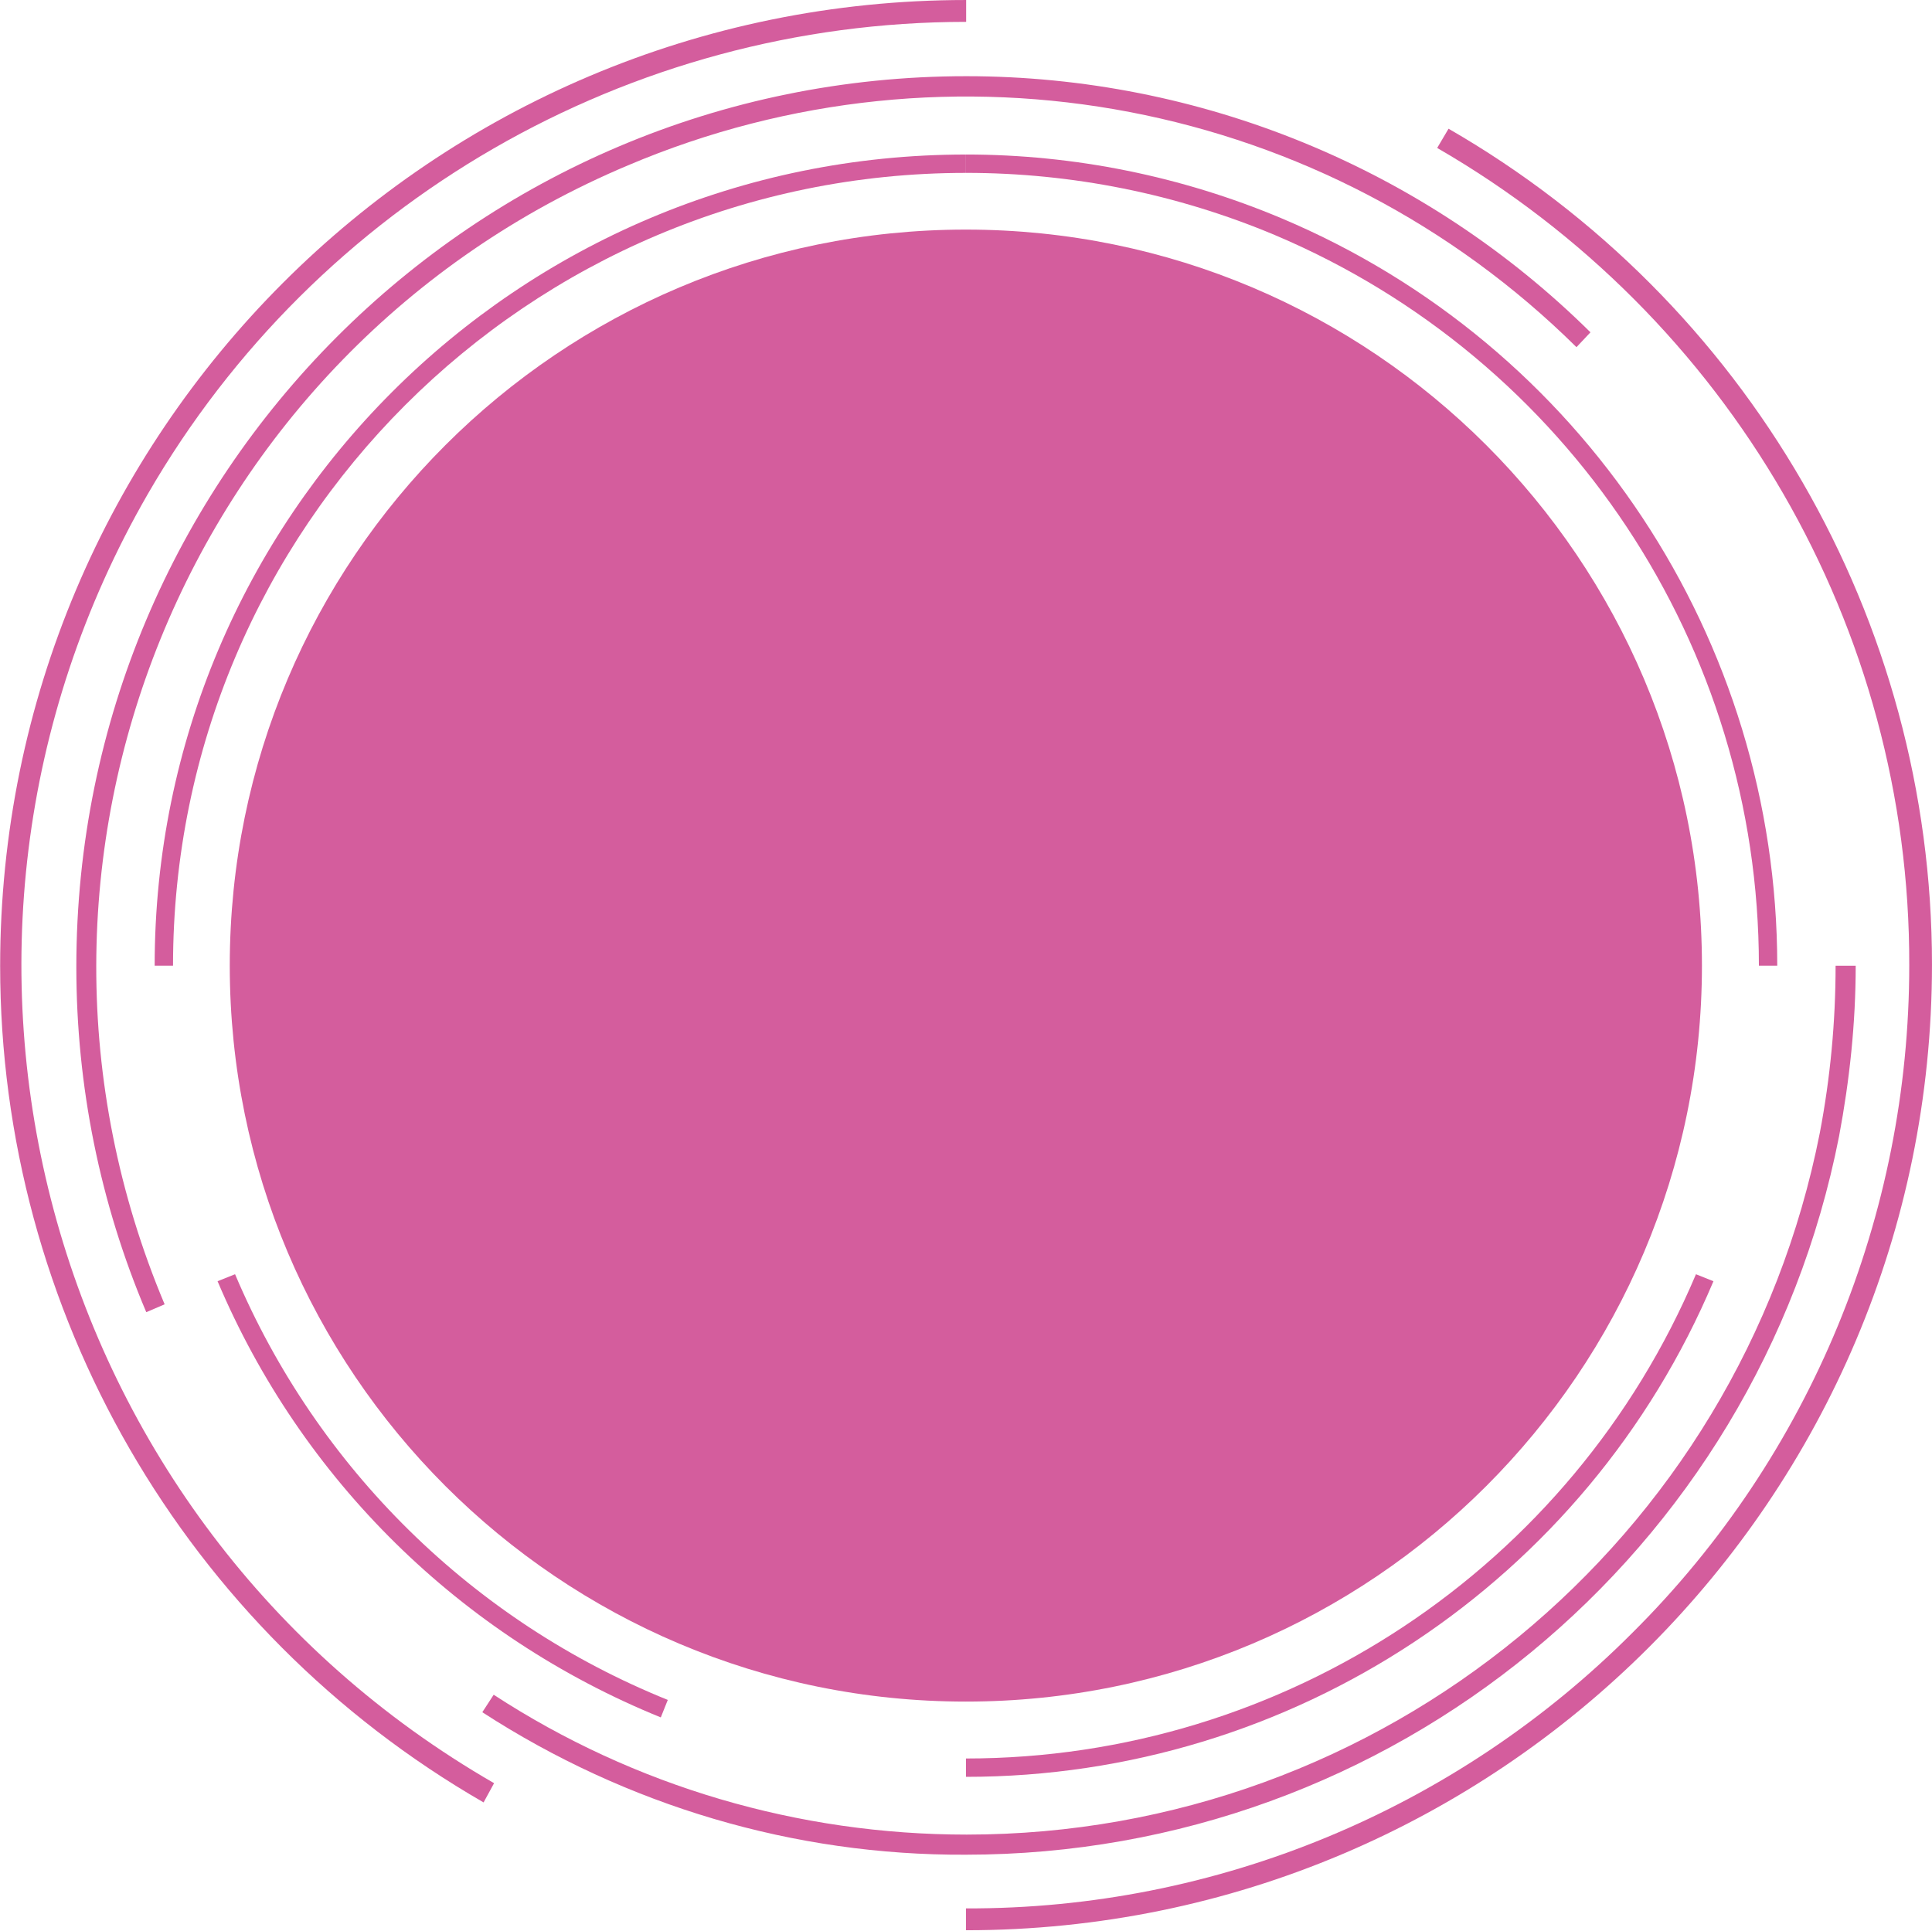
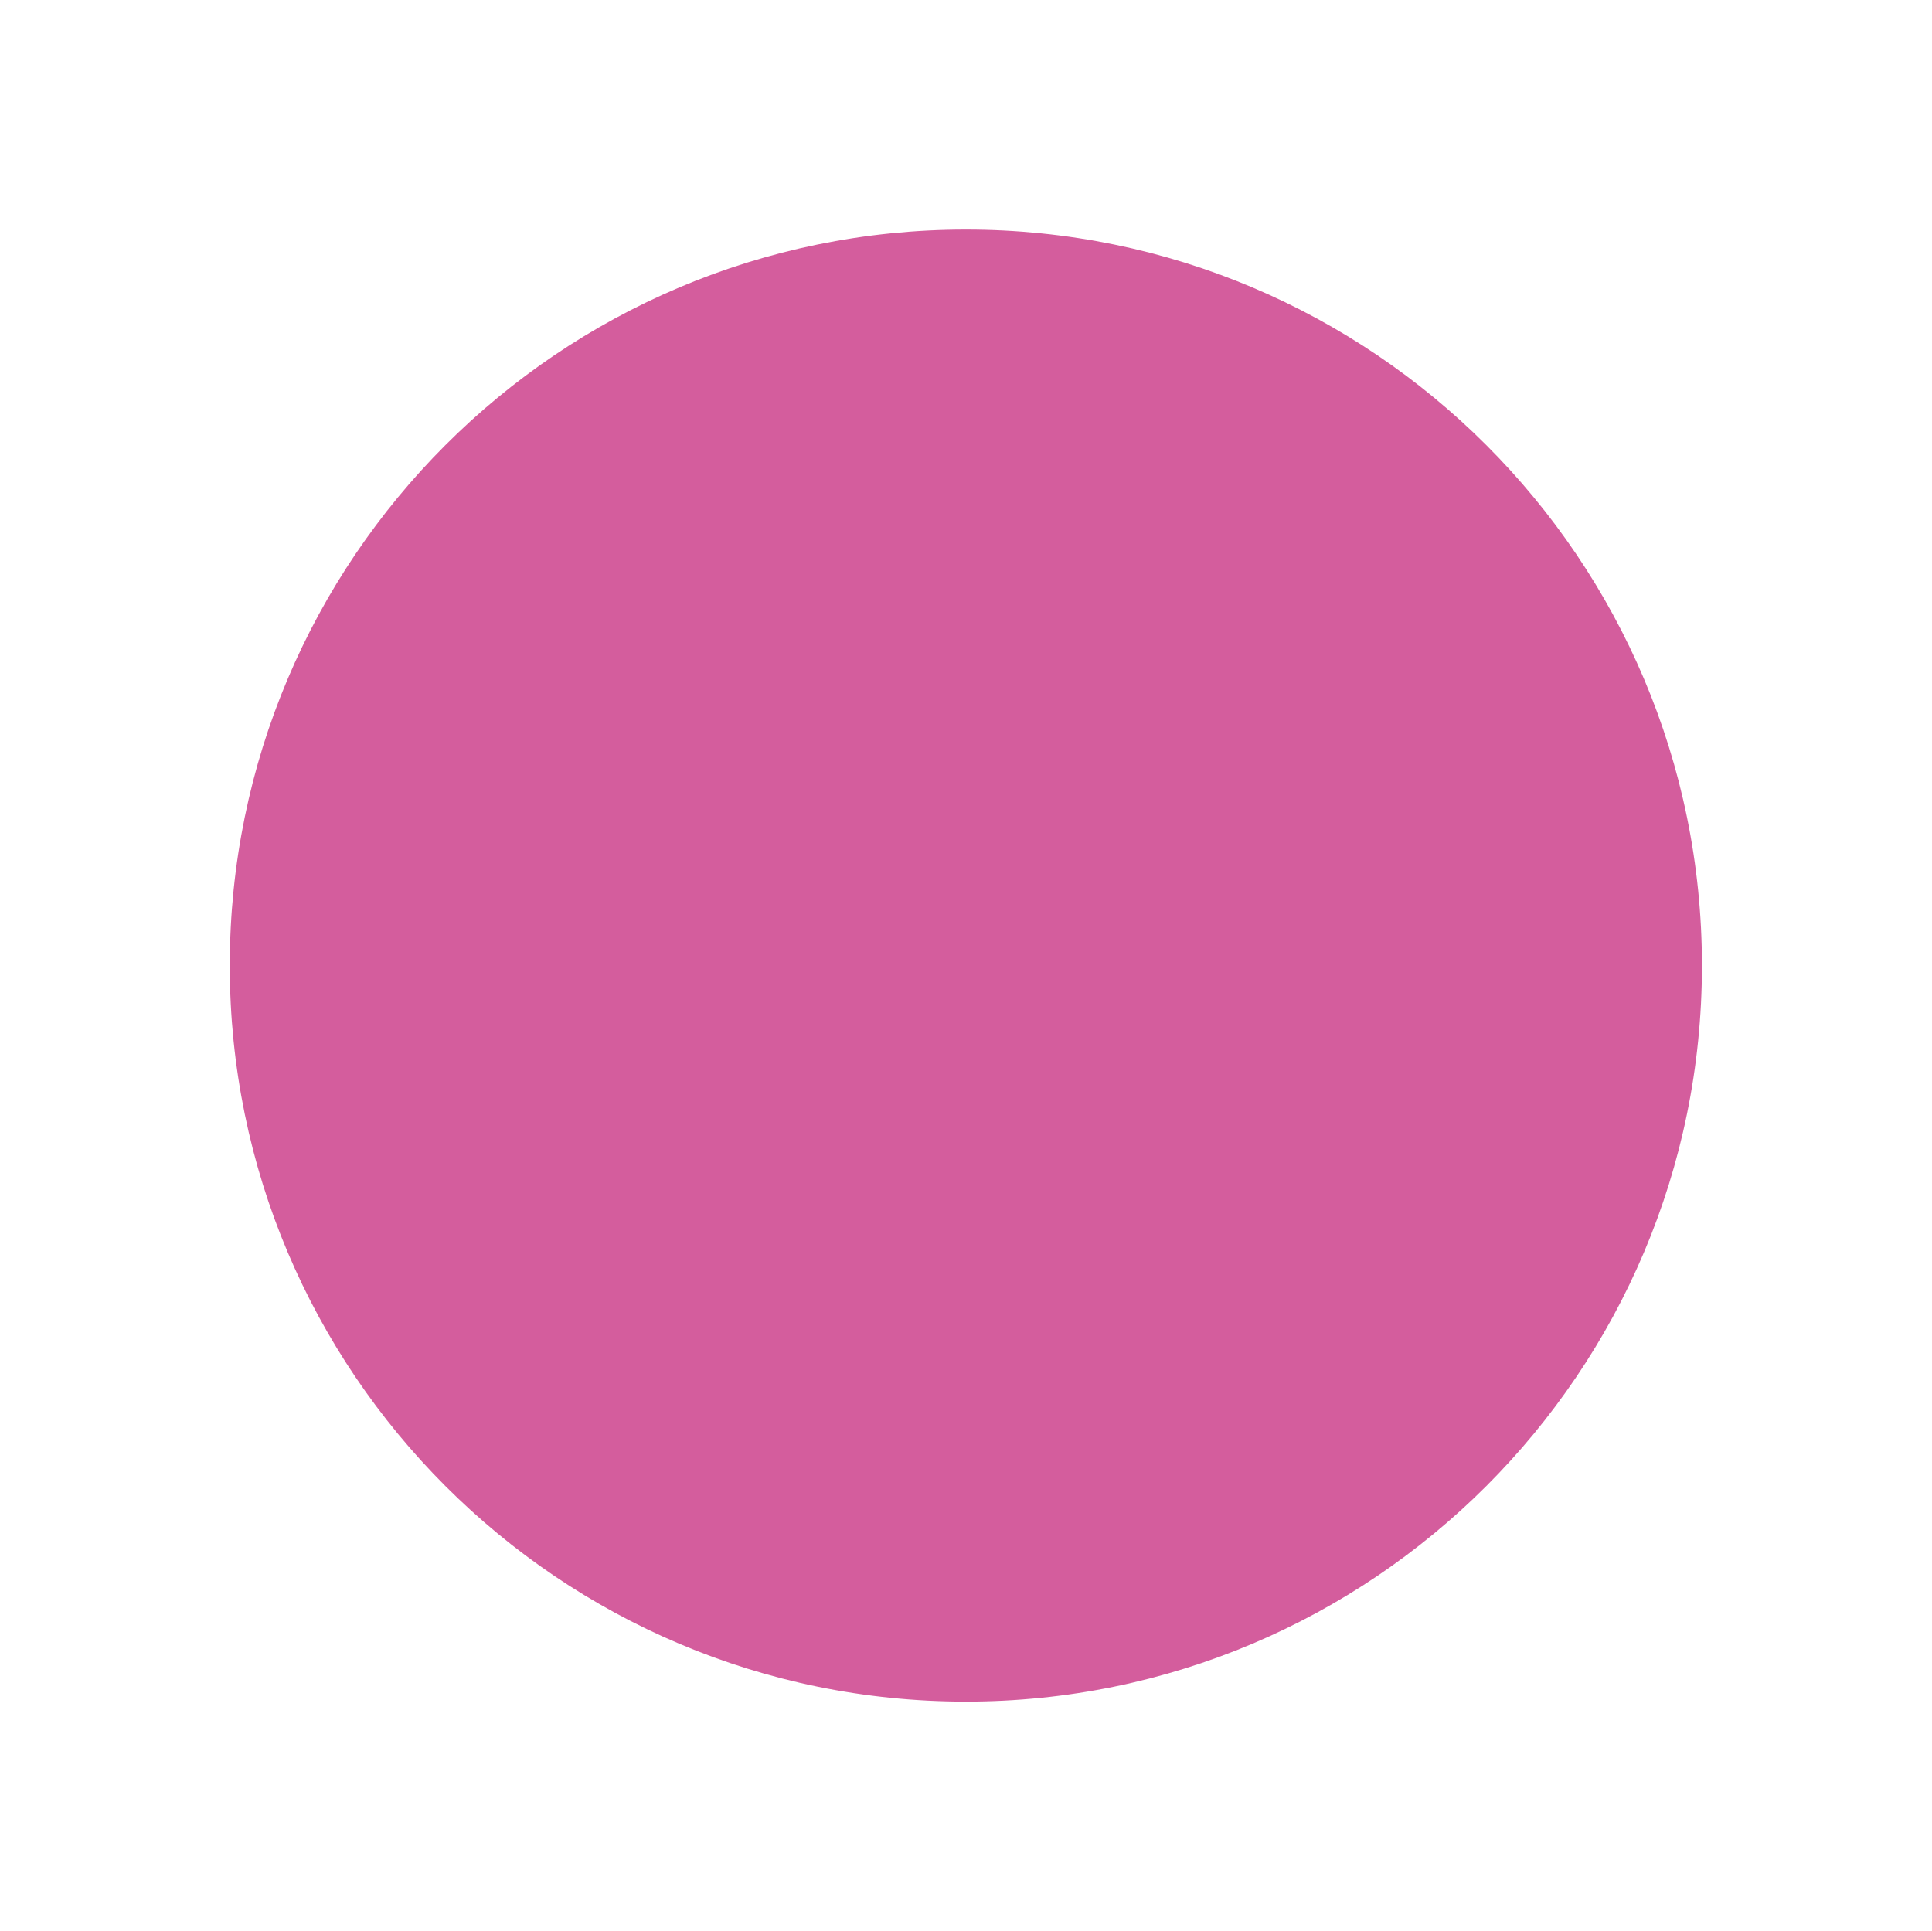
<svg xmlns="http://www.w3.org/2000/svg" xmlns:xlink="http://www.w3.org/1999/xlink" version="1.1" id="Layer_1" x="0px" y="0px" viewBox="0 0 221 220.9" style="enable-background:new 0 0 221 220.9;" xml:space="preserve">
  <style type="text/css">
	.st0{clip-path:url(#SVGID_00000080915698008109392070000011577892915963067810_);}
	.st1{fill:#D45D9D;}
</style>
  <g>
    <g id="Group_1262" transform="translate(-575.692 -6544.317)">
      <g id="Group_1256" transform="translate(610.209 6544.317)">
        <g id="Group_1254" transform="translate(0 0)">
          <g>
            <g>
              <defs>
-                 <rect id="SVGID_1_" x="-34.5" width="221" height="220.9" />
-               </defs>
+                 </defs>
              <clipPath id="SVGID_00000018917497817940946730000005516371149331101873_">
                <use xlink:href="#SVGID_1_" style="overflow:visible;" />
              </clipPath>
              <g id="Group_1253" transform="translate(0 0)" style="clip-path:url(#SVGID_00000018917497817940946730000005516371149331101873_);">
                <g id="Group_1245" transform="translate(24.971 145.776)">
                  <path id="Path_969" class="st1" d="M-32.6,0l-2,0.8C-25,23.5-6.8,41.4,16.1,50.7l0.8-2l0,0C-5.4,39.7-23.2,22.2-32.6,0" />
                </g>
                <g id="Group_1246" transform="translate(110.482 17.677)">
-                   <path id="Path_970" class="st1" d="M-34.5,0L-34.5,0v2.1c12.1,0,24.1,2.4,35.3,7.1c33.6,14.2,55.4,47.1,55.4,83.6h2.1          c0-37.3-22.3-71-56.7-85.5C-9.8,2.5-22.1,0-34.5,0" />
-                 </g>
+                   </g>
                <g id="Group_1247" transform="translate(55.155 110.483)">
                  <path id="Path_971" class="st1" d="M122.6,0h-2.3c0,6.4-0.6,12.8-1.8,19.1c-9.2,46.7-50.1,80.3-97.6,80.3          c-19.2,0-38-5.5-54.1-16l-1.3,2c16.5,10.7,35.7,16.4,55.3,16.3c48.7,0,90.5-34.4,99.9-82.2C121.9,13.1,122.6,6.6,122.6,0" />
                </g>
                <g id="Group_1248" transform="translate(8.715 8.717)">
-                   <path id="Path_972" class="st1" d="M67.3,0L67.3,0C11,0-34.5,45.6-34.5,101.9c0,13.6,2.7,27,8,39.5l2.1-0.9l0,0          c-21.3-50.6,2.4-109,53-130.3c37-15.7,79.9-7.5,108.5,20.8l1.6-1.7C119.7,10.5,94,0,67.3,0" />
-                 </g>
+                   </g>
                <g id="Group_1249" transform="translate(0 0.001)">
-                   <path id="Path_973" class="st1" d="M76,0C14.9,0-34.5,49.5-34.5,110.5c0,39.5,21.1,76,55.3,95.7L22,204          c-51.7-29.8-69.4-95.8-39.6-147.5c19.3-33.4,55-54,93.6-54V0z" />
-                 </g>
+                   </g>
                <g id="Group_1250" transform="translate(110.481 14.726)">
                  <path id="Path_974" class="st1" d="M20.7,0l-1.3,2.2l0,0c33.4,19.3,54.1,54.9,54,93.5c0,28.6-11.3,56.1-31.6,76.3          c-20.2,20.3-47.7,31.7-76.3,31.6v2.5c61,0,110.5-49.5,110.5-110.5l0,0C76,56.2,54.9,19.7,20.7,0" />
                </g>
                <g id="Group_1251" transform="translate(17.675 17.679)">
                  <path id="Path_975" class="st1" d="M58.3,0C7,0-34.5,41.5-34.5,92.8h2.1c0-50.1,40.6-90.7,90.7-90.7C58.3,2.1,58.3,0,58.3,0          z" />
                </g>
                <g id="Group_1252" transform="translate(110.483 145.776)">
-                   <path id="Path_976" class="st1" d="M49,0C34.8,33.6,1.9,55.4-34.5,55.4v2.1c37.3,0,71-22.3,85.5-56.7L49,0z" />
-                 </g>
+                   </g>
              </g>
            </g>
          </g>
        </g>
      </g>
      <g id="Group_1255" transform="translate(636.475 6570.583)">
        <path id="Path_968" class="st1" d="M-34.5,84.2C-34.5,37.7,3.2,0,49.7,0s84.2,37.7,84.2,84.2s-37.7,84.2-84.2,84.2     S-34.5,130.7-34.5,84.2" />
      </g>
    </g>
  </g>
</svg>